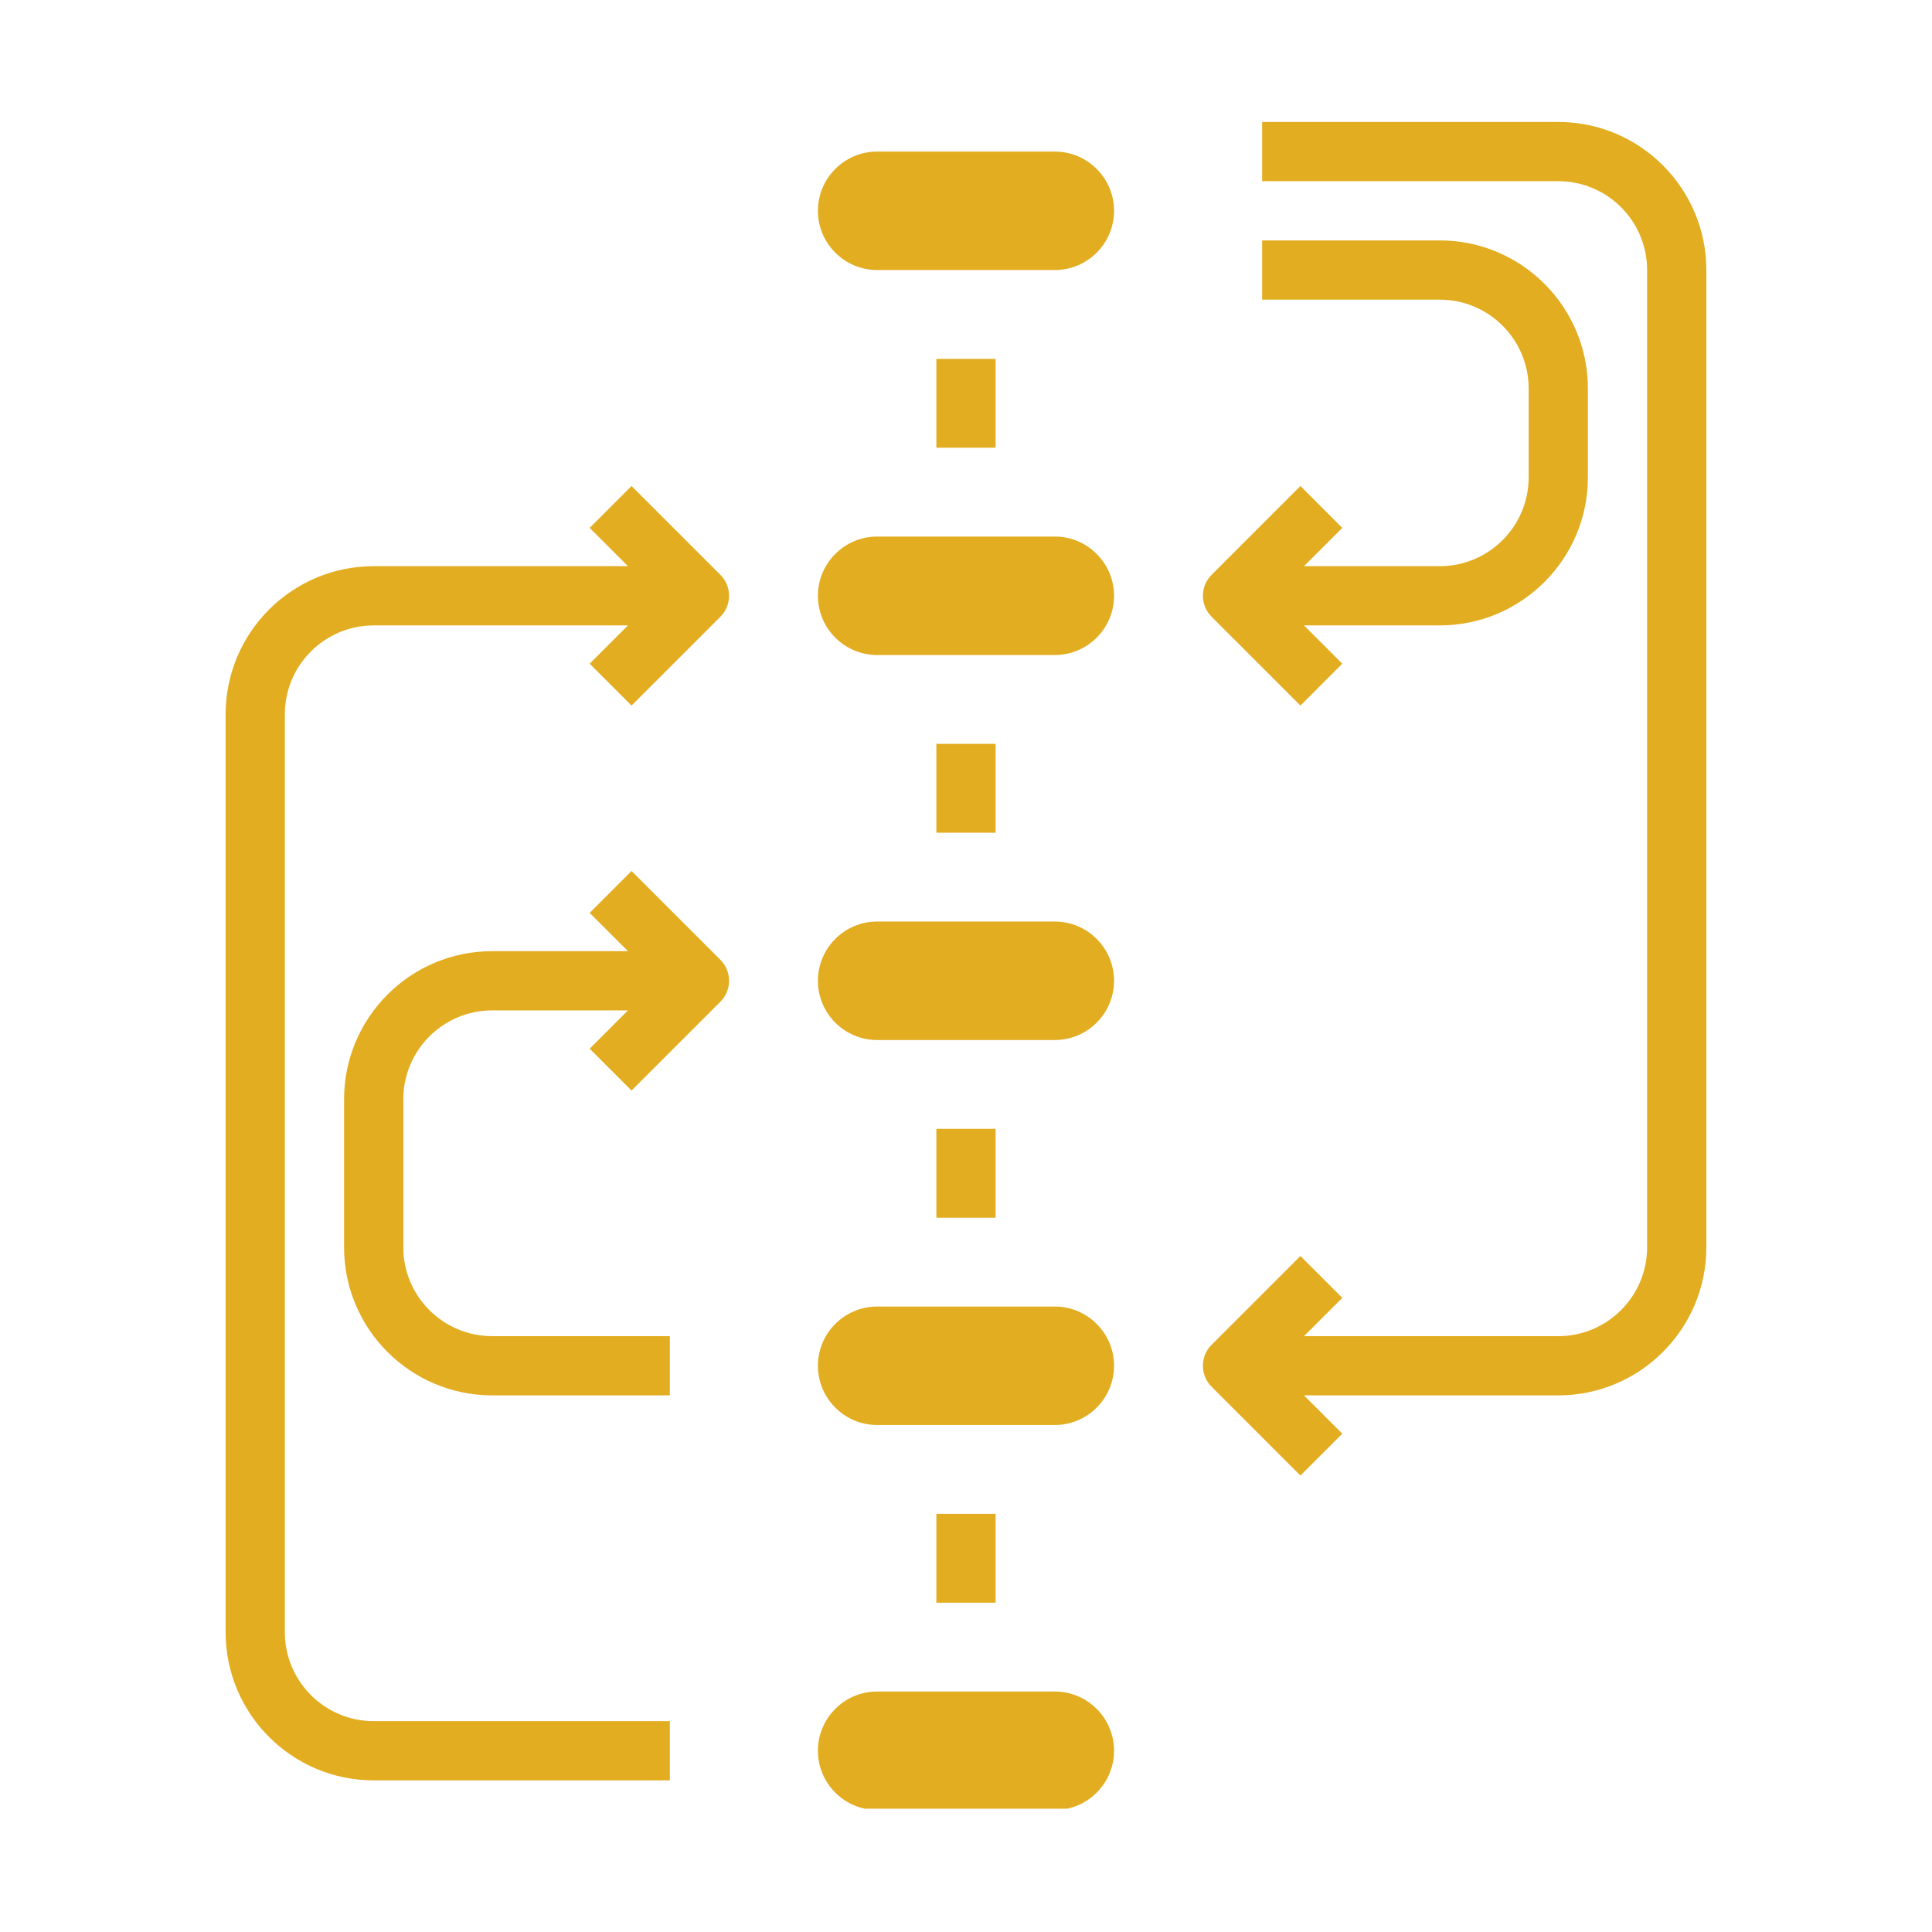
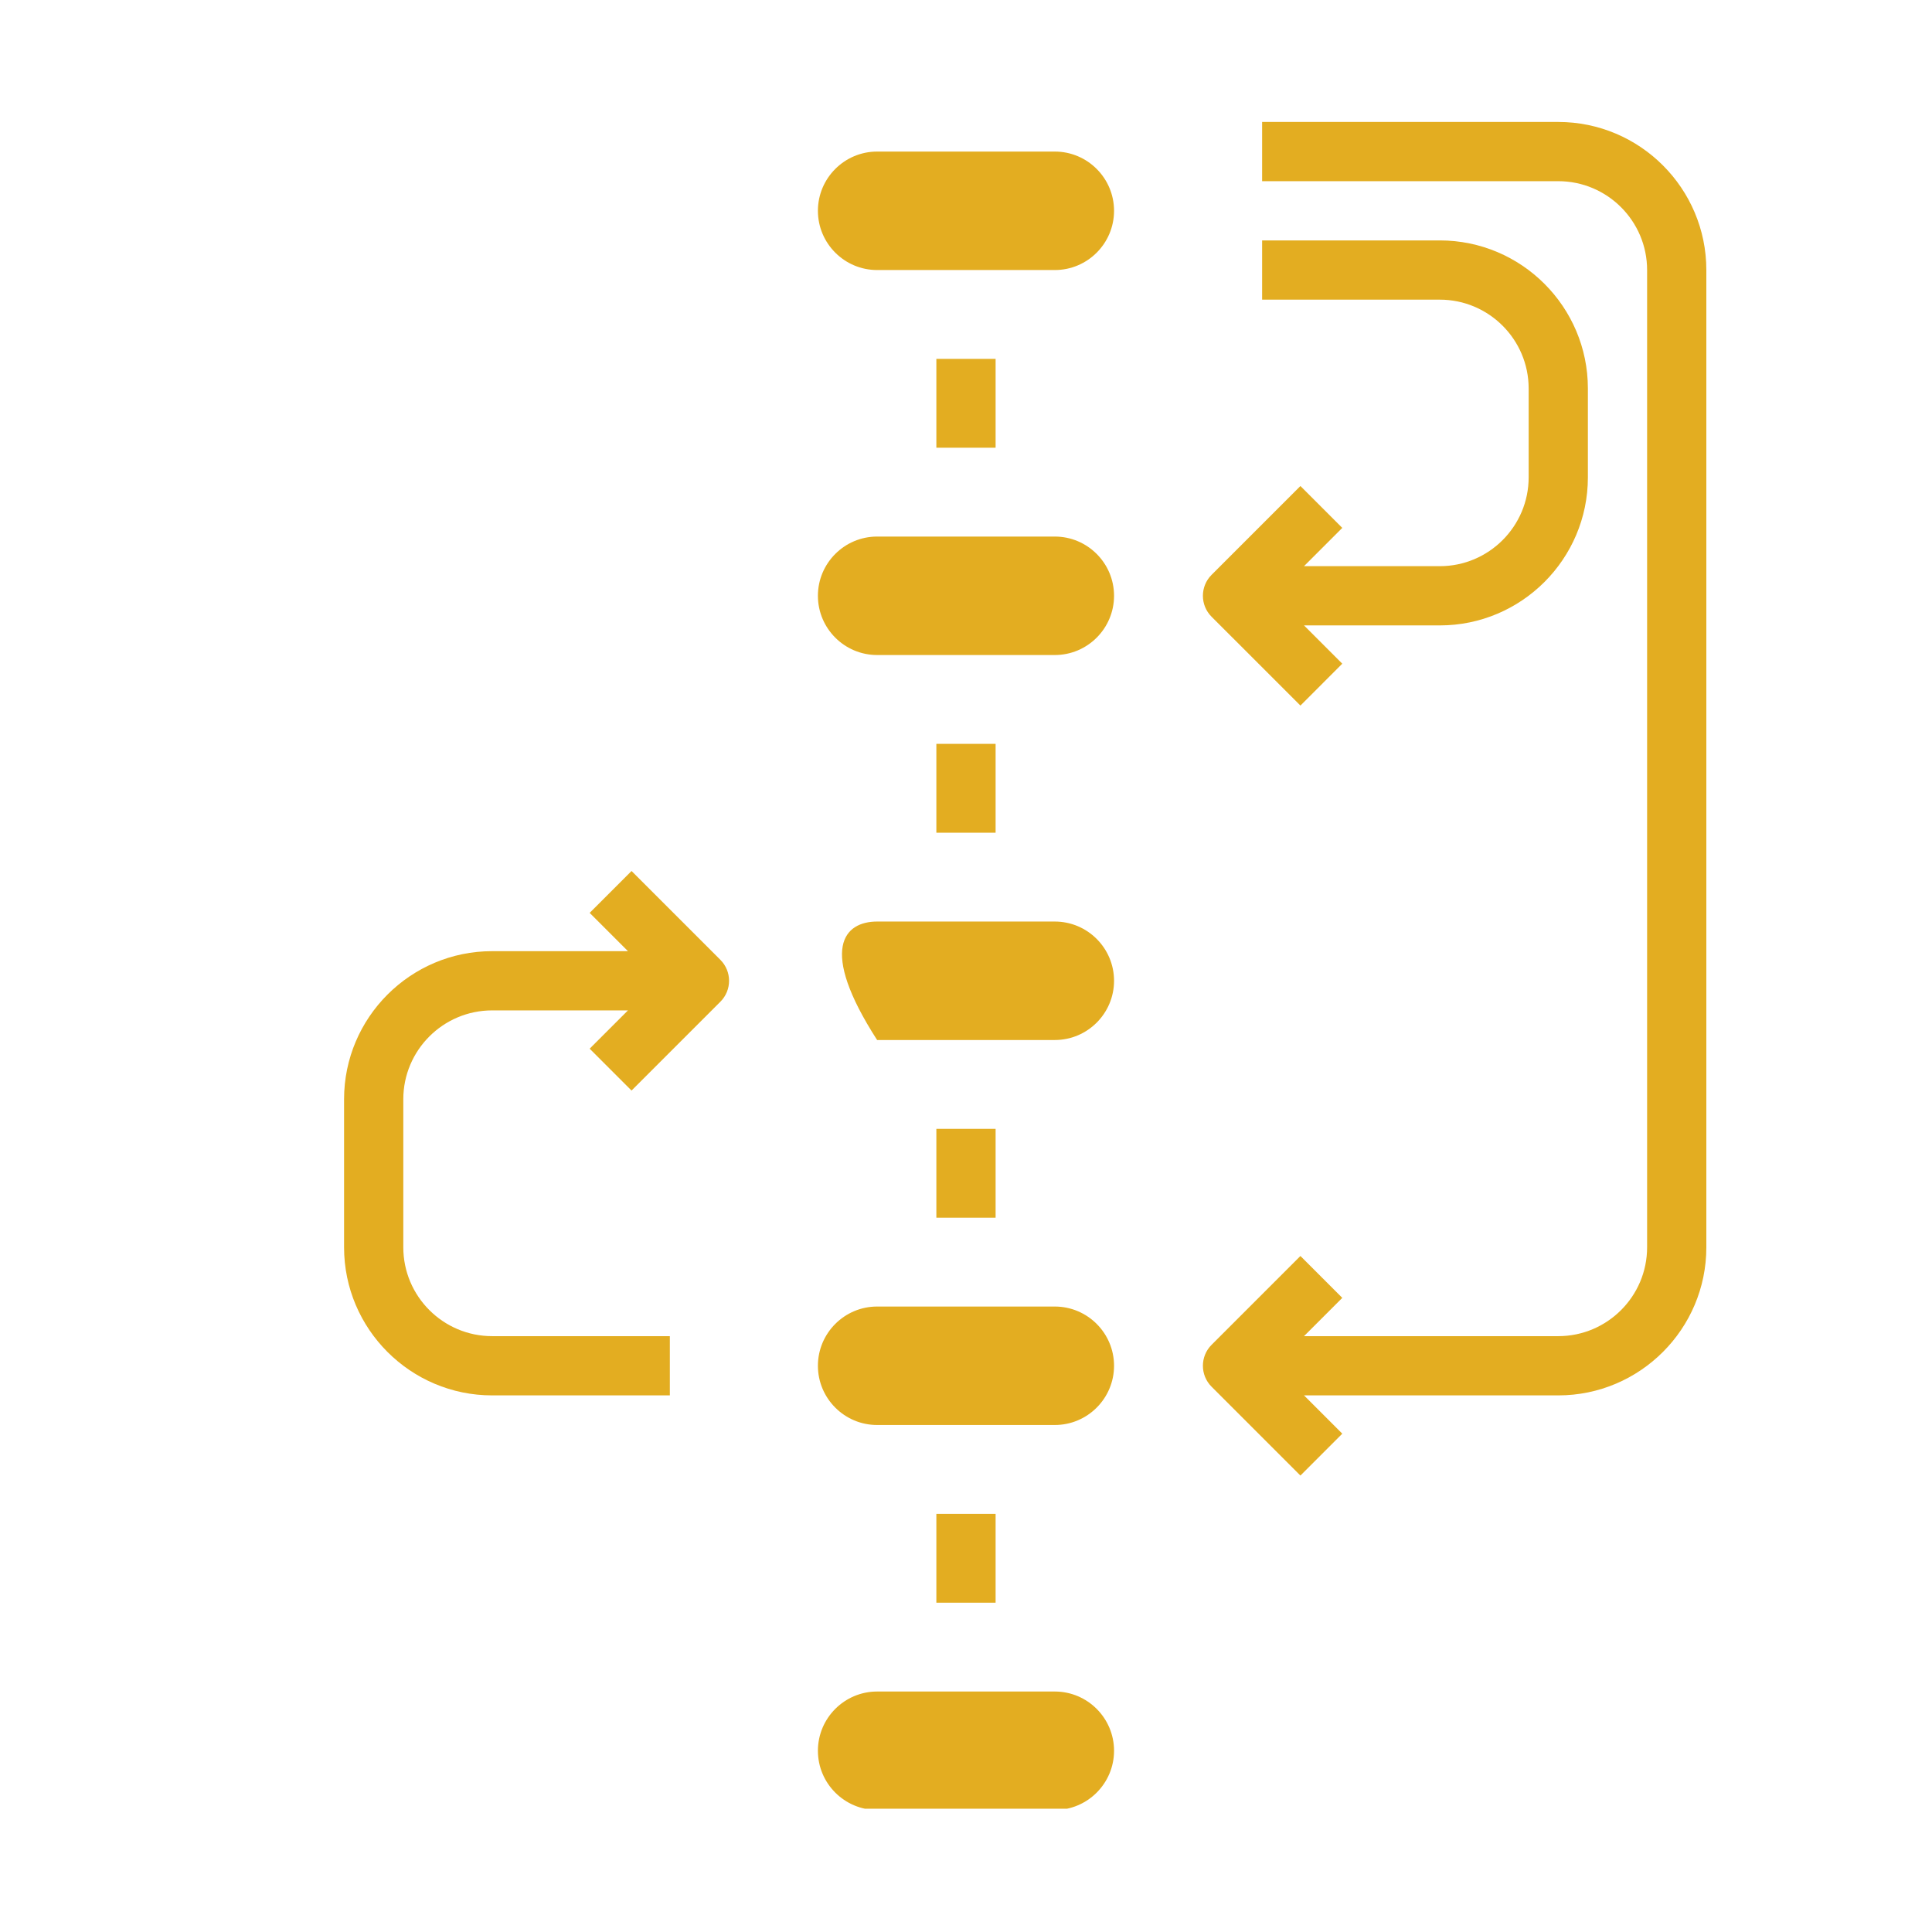
<svg xmlns="http://www.w3.org/2000/svg" width="512" viewBox="0 0 384 384" height="512" preserveAspectRatio="xMidYMid meet">
  <defs>
    <clipPath id="d5d9643764">
      <path d="M 162 336 L 222 336 L 222 359.492 L 162 359.492 Z M 162 336 " clip-rule="nonzero" />
    </clipPath>
    <clipPath id="a67057640a">
      <path d="M 239 24.242 L 339.539 24.242 L 339.539 294 L 239 294 Z M 239 24.242 " clip-rule="nonzero" />
    </clipPath>
    <clipPath id="a88a5625cc">
-       <path d="M 44.789 96 L 145 96 L 145 354 L 44.789 354 Z M 44.789 96 " clip-rule="nonzero" />
-     </clipPath>
+       </clipPath>
  </defs>
  <path fill="#e3ad21" d="M 209.652 53.672 L 174.336 53.672 C 167.848 53.672 162.566 48.387 162.566 41.898 C 162.566 35.41 167.848 30.125 174.336 30.125 L 209.652 30.125 C 216.145 30.125 221.426 35.41 221.426 41.898 C 221.426 48.387 216.145 53.672 209.652 53.672 " fill-opacity="1" fill-rule="nonzero" />
  <path fill="#e3ad21" d="M 209.652 130.191 L 174.336 130.191 C 167.848 130.191 162.566 124.906 162.566 118.418 C 162.566 111.93 167.848 106.645 174.336 106.645 L 209.652 106.645 C 216.145 106.645 221.426 111.93 221.426 118.418 C 221.426 124.906 216.145 130.191 209.652 130.191 " fill-opacity="1" fill-rule="nonzero" />
-   <path fill="#e3ad21" d="M 209.652 206.711 L 174.336 206.711 C 167.848 206.711 162.566 201.426 162.566 194.938 C 162.566 188.449 167.848 183.164 174.336 183.164 L 209.652 183.164 C 216.145 183.164 221.426 188.449 221.426 194.938 C 221.426 201.426 216.145 206.711 209.652 206.711 " fill-opacity="1" fill-rule="nonzero" />
+   <path fill="#e3ad21" d="M 209.652 206.711 L 174.336 206.711 C 162.566 188.449 167.848 183.164 174.336 183.164 L 209.652 183.164 C 216.145 183.164 221.426 188.449 221.426 194.938 C 221.426 201.426 216.145 206.711 209.652 206.711 " fill-opacity="1" fill-rule="nonzero" />
  <path fill="#e3ad21" d="M 209.652 283.23 L 174.336 283.23 C 167.848 283.23 162.566 277.945 162.566 271.457 C 162.566 264.969 167.848 259.684 174.336 259.684 L 209.652 259.684 C 216.145 259.684 221.426 264.969 221.426 271.457 C 221.426 277.945 216.145 283.23 209.652 283.23 " fill-opacity="1" fill-rule="nonzero" />
  <g clip-path="url(#d5d9643764)">
    <path fill="#e3ad21" d="M 209.652 359.75 L 174.336 359.75 C 167.848 359.75 162.566 354.465 162.566 347.977 C 162.566 341.484 167.848 336.203 174.336 336.203 L 209.652 336.203 C 216.145 336.203 221.426 341.484 221.426 347.977 C 221.426 354.465 216.145 359.75 209.652 359.75 " fill-opacity="1" fill-rule="nonzero" />
  </g>
  <path fill="#e3ad21" d="M 186.109 71.328 L 186.109 88.988 L 197.883 88.988 L 197.883 71.328 L 186.109 71.328 " fill-opacity="1" fill-rule="nonzero" />
  <path fill="#e3ad21" d="M 186.109 147.848 L 186.109 165.508 L 197.883 165.508 L 197.883 147.848 L 186.109 147.848 " fill-opacity="1" fill-rule="nonzero" />
  <path fill="#e3ad21" d="M 186.109 224.367 L 186.109 242.027 L 197.883 242.027 L 197.883 224.367 L 186.109 224.367 " fill-opacity="1" fill-rule="nonzero" />
  <path fill="#e3ad21" d="M 186.109 300.887 L 186.109 318.547 L 197.883 318.547 L 197.883 300.887 L 186.109 300.887 " fill-opacity="1" fill-rule="nonzero" />
  <g clip-path="url(#a67057640a)">
    <path fill="#e3ad21" d="M 309.719 24.242 L 250.855 24.242 L 250.855 36.012 L 309.719 36.012 C 319.457 36.012 327.375 43.934 327.375 53.672 L 327.375 247.914 C 327.375 257.648 319.457 265.57 309.719 265.57 L 259.18 265.57 L 266.789 257.961 L 258.469 249.637 L 240.809 267.297 C 238.512 269.594 238.512 273.32 240.809 275.617 L 258.469 293.277 L 266.789 284.953 L 259.18 277.344 L 309.719 277.344 C 325.945 277.344 339.148 264.141 339.148 247.914 L 339.148 53.672 C 339.148 37.445 325.945 24.242 309.719 24.242 " fill-opacity="1" fill-rule="nonzero" />
  </g>
  <path fill="#e3ad21" d="M 258.469 140.238 L 266.789 131.914 L 259.18 124.305 L 286.172 124.305 C 302.402 124.305 315.605 111.102 315.605 94.875 L 315.605 77.215 C 315.605 60.988 302.402 47.785 286.172 47.785 L 250.855 47.785 L 250.855 59.559 L 286.172 59.559 C 295.91 59.559 303.832 67.477 303.832 77.215 L 303.832 94.875 C 303.832 104.609 295.91 112.531 286.172 112.531 L 259.18 112.531 L 266.789 104.922 L 258.469 96.598 L 240.809 114.258 C 238.512 116.555 238.512 120.281 240.809 122.578 L 258.469 140.238 " fill-opacity="1" fill-rule="nonzero" />
  <path fill="#e3ad21" d="M 125.523 173.117 L 117.199 181.441 L 124.812 189.051 L 97.816 189.051 C 81.59 189.051 68.387 202.254 68.387 218.48 L 68.387 247.914 C 68.387 264.141 81.59 277.344 97.816 277.344 L 133.137 277.344 L 133.137 265.57 L 97.816 265.57 C 88.082 265.57 80.16 257.648 80.16 247.914 L 80.16 218.48 C 80.16 208.746 88.082 200.824 97.816 200.824 L 124.812 200.824 L 117.199 208.434 L 125.523 216.758 L 143.184 199.098 C 145.48 196.801 145.48 193.074 143.184 190.777 L 125.523 173.117 " fill-opacity="1" fill-rule="nonzero" />
  <g clip-path="url(#a88a5625cc)">
    <path fill="#e3ad21" d="M 125.523 96.598 L 117.199 104.922 L 124.812 112.531 L 74.273 112.531 C 58.047 112.531 44.844 125.734 44.844 141.961 L 44.844 324.43 C 44.844 340.66 58.047 353.863 74.273 353.863 L 133.137 353.863 L 133.137 342.09 L 74.273 342.09 C 64.535 342.09 56.617 334.168 56.617 324.43 L 56.617 141.961 C 56.617 132.227 64.535 124.305 74.273 124.305 L 124.812 124.305 L 117.199 131.914 L 125.523 140.238 L 143.184 122.578 C 145.48 120.281 145.48 116.555 143.184 114.258 L 125.523 96.598 " fill-opacity="1" fill-rule="nonzero" />
  </g>
</svg>